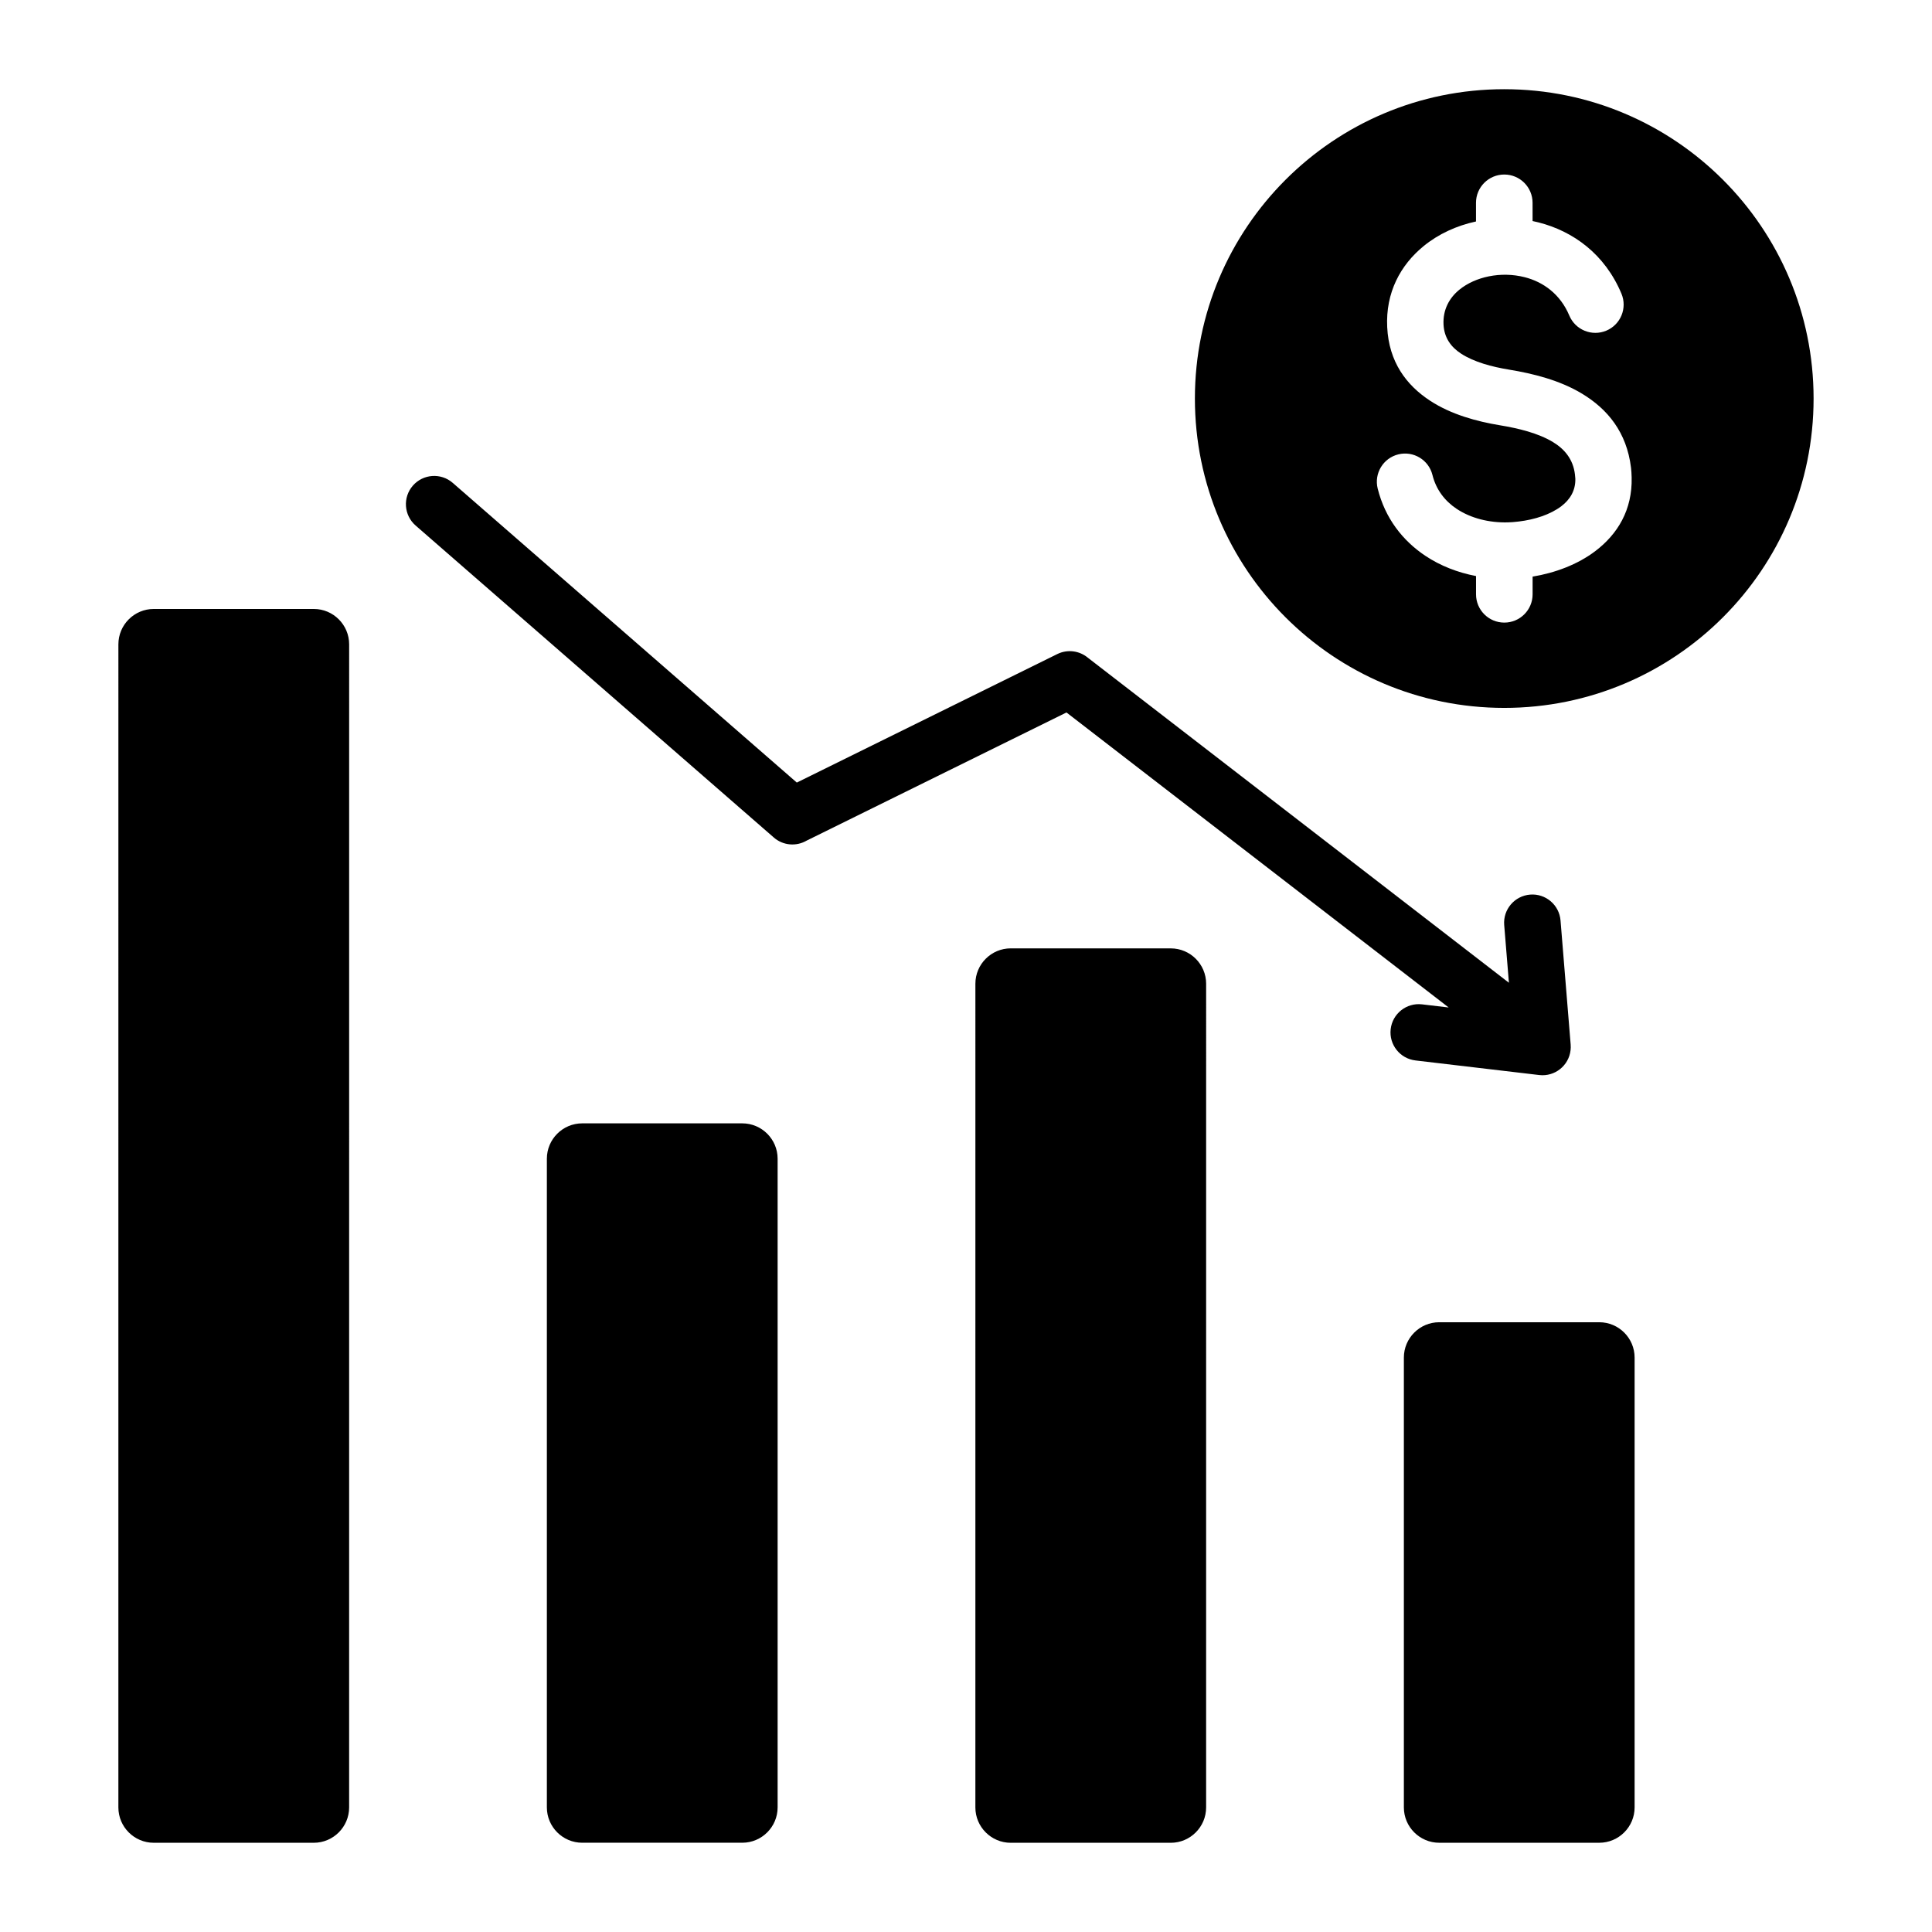
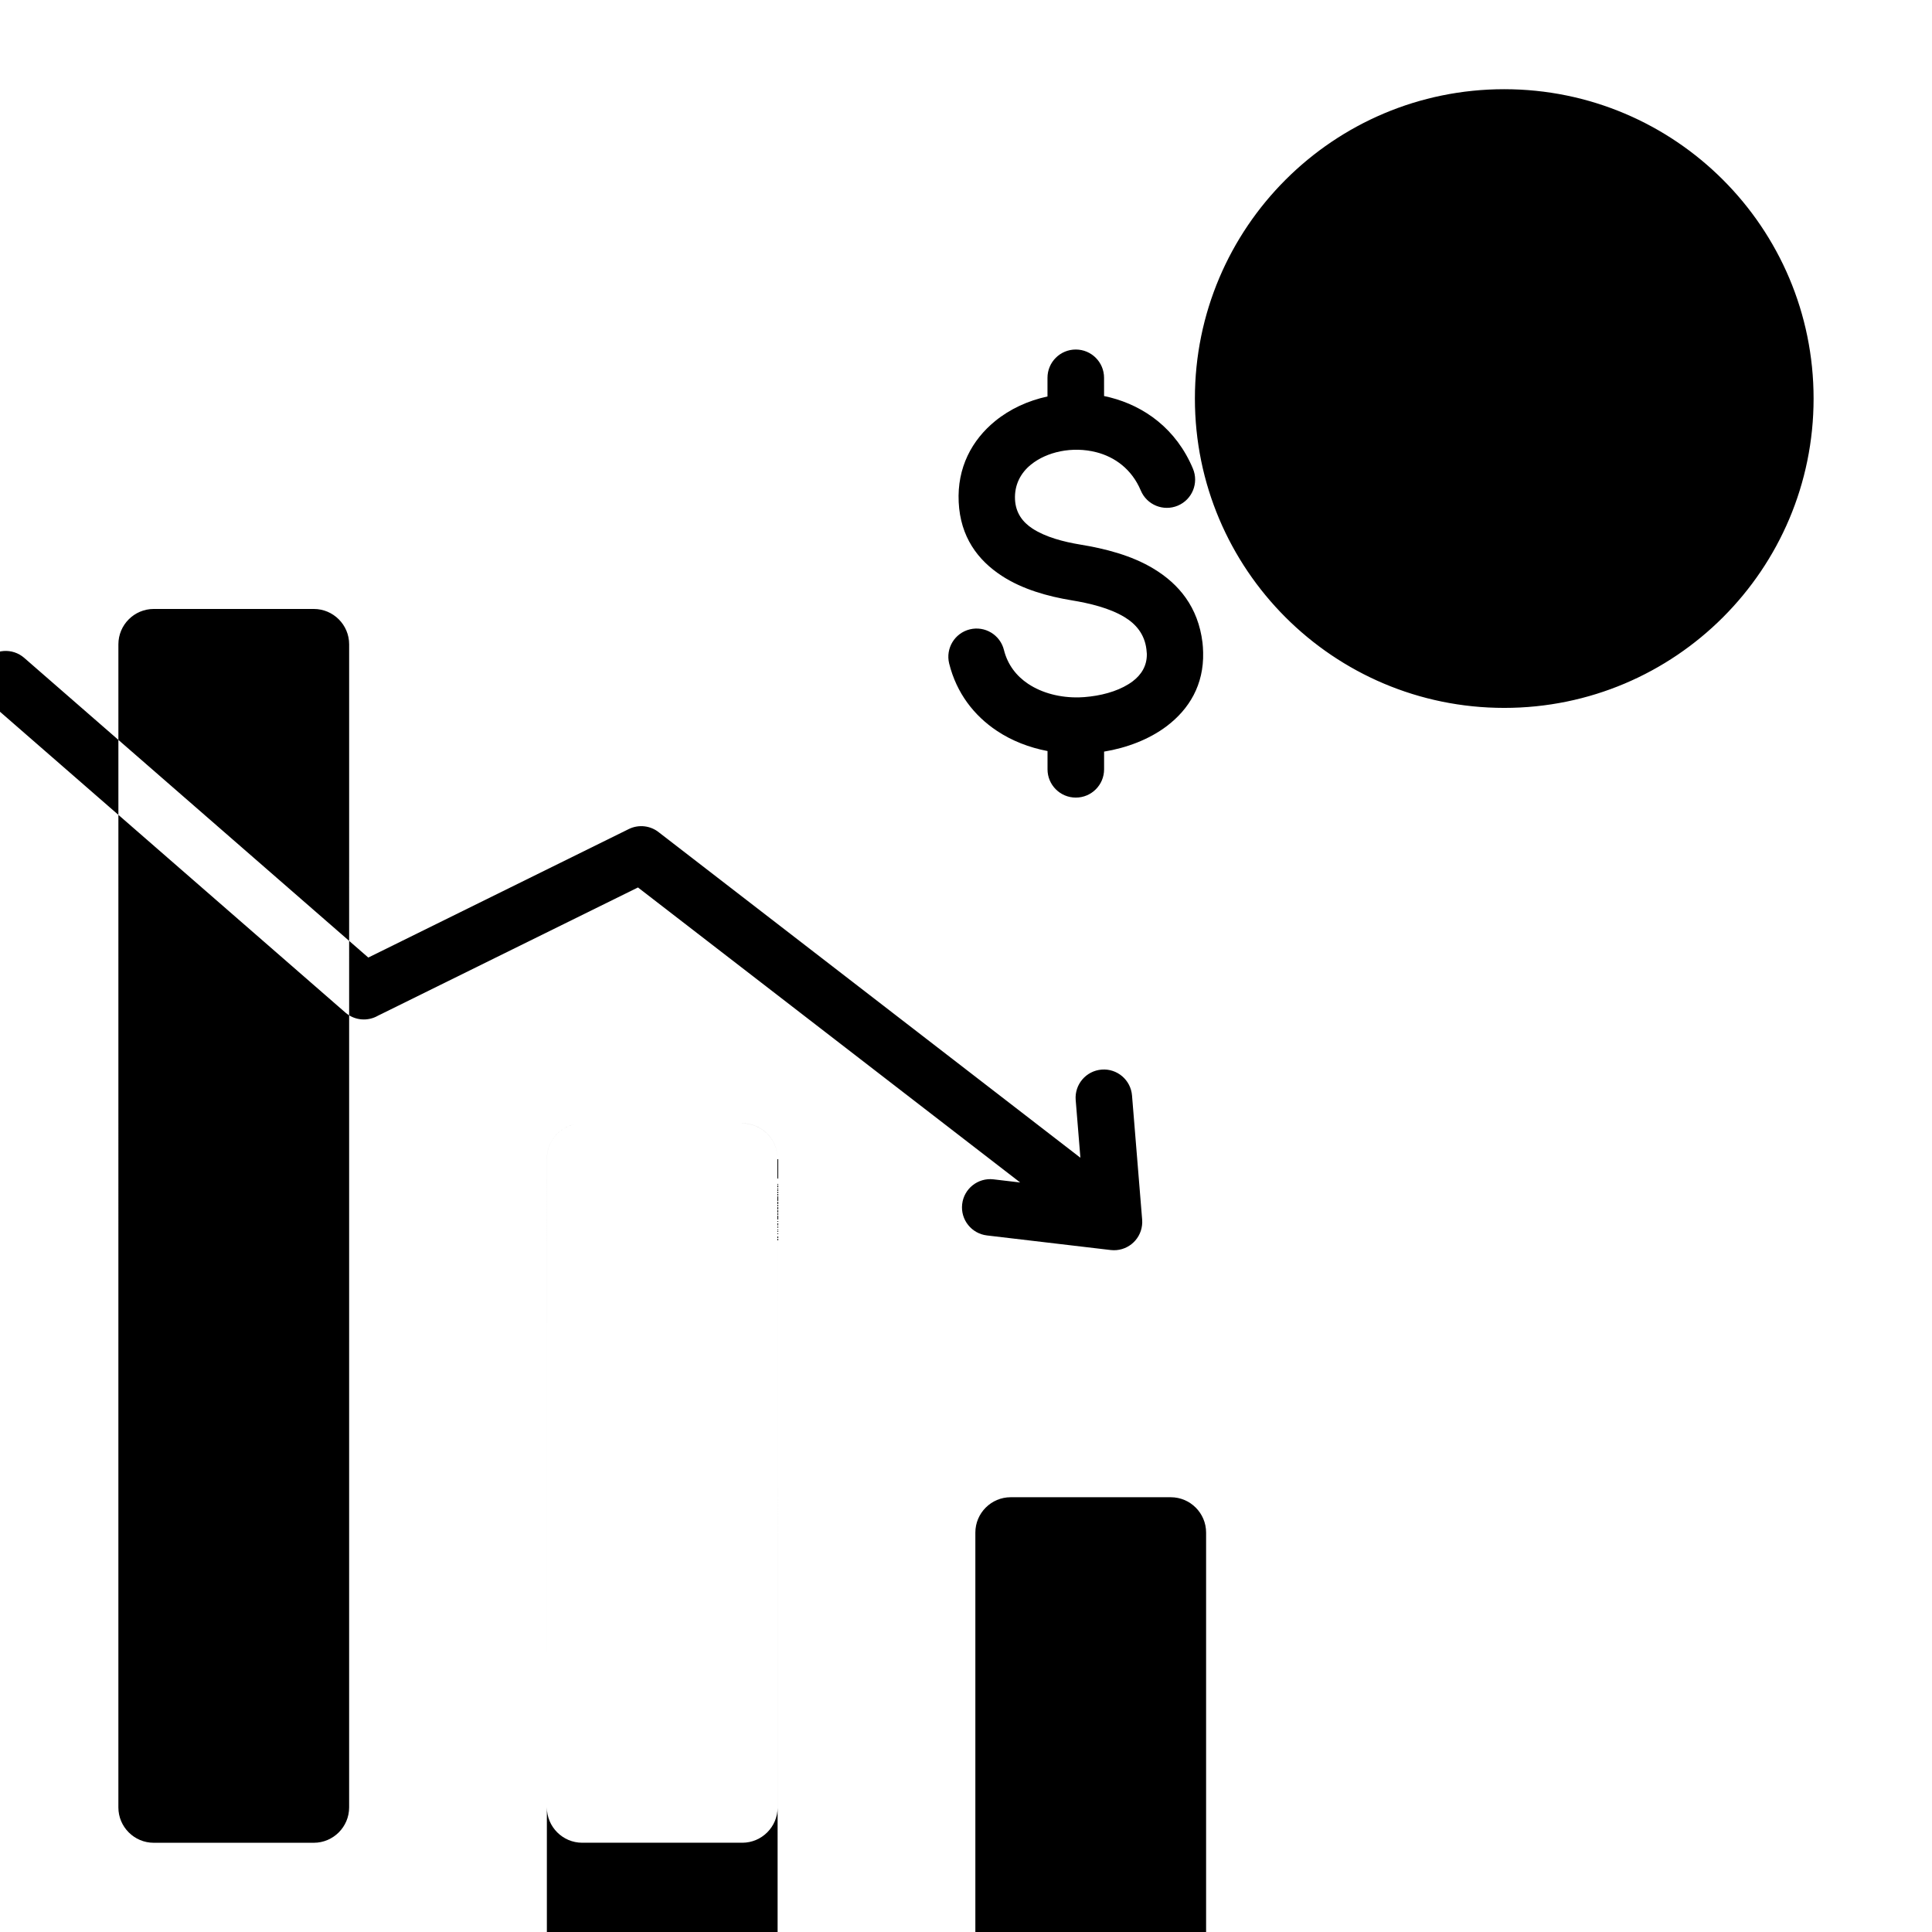
<svg xmlns="http://www.w3.org/2000/svg" fill="#000000" width="800px" height="800px" version="1.1" viewBox="144 144 512 512">
-   <path d="m542.64 167.64c45.273 0 81.98 36.703 81.98 81.98 0 45.273-36.703 81.98-81.98 81.98-45.273-0.004-81.98-36.703-81.98-81.984 0-45.273 36.707-81.977 81.98-81.977zm-315.48 137.74h-42.418c-5.16 0-9.367 4.207-9.367 9.367l-0.004 308.24c0 5.16 4.207 9.367 9.367 9.367h42.418c5.16 0 9.367-4.207 9.367-9.367l0.004-308.24c0-5.164-4.207-9.367-9.367-9.367zm113.55 136.32h-42.418c-5.16 0-9.367 4.207-9.367 9.367v171.91c0 5.16 4.207 9.367 9.367 9.367h42.418c5.16 0 9.367-4.207 9.367-9.367v-171.91c0-5.16-4.207-9.367-9.367-9.367zm113.56-46.375h-42.414c-5.16 0-9.367 4.207-9.367 9.367l-0.004 218.3c0 5.16 4.207 9.367 9.367 9.367h42.414c5.16 0 9.367-4.207 9.367-9.367l0.004-218.29c0-5.164-4.211-9.371-9.367-9.371zm113.55 99.082h-42.414c-5.16 0-9.367 4.207-9.367 9.367v119.21c0 5.16 4.207 9.367 9.367 9.367h42.414c5.16 0 9.367-4.207 9.367-9.367v-119.21c0.004-5.16-4.203-9.367-9.367-9.367zm-48.695-69.375 32.805 3.867c4.109 0.469 7.82-2.481 8.285-6.586 0.059-0.484 0.062-0.965 0.027-1.434h0.004l-2.688-32.922c-0.324-4.125-3.93-7.207-8.051-6.879-4.121 0.324-7.207 3.93-6.879 8.051l1.25 15.309-111.59-86.141c-2.199-1.832-5.363-2.309-8.098-0.961l-69.027 34.051-91.18-79.418c-3.121-2.719-7.852-2.387-10.57 0.73-2.719 3.117-2.387 7.852 0.73 10.57l94.93 82.684c2.481 2.164 5.984 2.394 8.68 0.828l68.875-33.969 101.29 78.184-7.09-0.836c-4.109-0.469-7.82 2.481-8.285 6.586-0.469 4.102 2.481 7.812 6.59 8.285zm31.016-128.22c5.91-0.973 11.898-3.176 16.637-6.769 5.902-4.481 9.836-10.898 9.625-19.516-0.027-0.992-0.078-1.859-0.168-2.586-1.145-9.422-6.234-15.543-12.984-19.617-5.871-3.547-12.898-5.312-19.332-6.367-4.527-0.746-9.289-1.996-12.746-4.258-2.594-1.695-4.449-4.137-4.625-7.703-0.188-3.894 1.512-7.039 4.199-9.223 2.137-1.738 4.871-2.945 7.836-3.543 3.055-0.613 6.34-0.566 9.477 0.23 4.945 1.254 9.445 4.512 11.82 10.16 1.602 3.816 5.992 5.609 9.809 4.008s5.609-5.992 4.008-9.809c-4.402-10.492-12.789-16.547-22.004-18.887-0.508-0.133-1.027-0.246-1.543-0.352l-0.004-4.832c0-4.141-3.352-7.496-7.496-7.496-4.141 0-7.496 3.352-7.496 7.496v4.945c-5.129 1.105-9.934 3.312-13.832 6.488-6.207 5.047-10.145 12.375-9.699 21.516 0.445 9.199 5.031 15.367 11.418 19.531 5.516 3.602 12.27 5.457 18.488 6.481 4.875 0.805 10.078 2.062 14.008 4.434 3.055 1.844 5.348 4.535 5.836 8.551 0.066 0.555 0.105 0.949 0.109 1.18 0.074 3.148-1.438 5.551-3.711 7.277-2.938 2.231-7.09 3.547-11.25 4.051-1.148 0.141-2.141 0.219-2.969 0.234-4.918 0.117-9.766-1.082-13.547-3.602-3.066-2.043-5.41-5.027-6.387-8.949-0.988-4.008-5.039-6.461-9.047-5.473-4.008 0.988-6.461 5.039-5.473 9.047 1.961 7.867 6.602 13.816 12.652 17.848 3.984 2.656 8.586 4.434 13.414 5.352v4.84c0 4.141 3.352 7.496 7.496 7.496 4.141 0 7.496-3.352 7.496-7.496v-4.688z" fill-rule="evenodd" />
+   <path d="m542.64 167.64c45.273 0 81.98 36.703 81.98 81.98 0 45.273-36.703 81.98-81.98 81.98-45.273-0.004-81.98-36.703-81.98-81.984 0-45.273 36.707-81.977 81.98-81.977zm-315.48 137.74h-42.418c-5.16 0-9.367 4.207-9.367 9.367l-0.004 308.24c0 5.16 4.207 9.367 9.367 9.367h42.418c5.16 0 9.367-4.207 9.367-9.367l0.004-308.24c0-5.164-4.207-9.367-9.367-9.367zm113.55 136.32h-42.418c-5.16 0-9.367 4.207-9.367 9.367v171.91c0 5.16 4.207 9.367 9.367 9.367h42.418c5.16 0 9.367-4.207 9.367-9.367v-171.91c0-5.16-4.207-9.367-9.367-9.367zh-42.414c-5.16 0-9.367 4.207-9.367 9.367l-0.004 218.3c0 5.16 4.207 9.367 9.367 9.367h42.414c5.16 0 9.367-4.207 9.367-9.367l0.004-218.29c0-5.164-4.211-9.371-9.367-9.371zm113.55 99.082h-42.414c-5.16 0-9.367 4.207-9.367 9.367v119.21c0 5.16 4.207 9.367 9.367 9.367h42.414c5.16 0 9.367-4.207 9.367-9.367v-119.21c0.004-5.16-4.203-9.367-9.367-9.367zm-48.695-69.375 32.805 3.867c4.109 0.469 7.82-2.481 8.285-6.586 0.059-0.484 0.062-0.965 0.027-1.434h0.004l-2.688-32.922c-0.324-4.125-3.93-7.207-8.051-6.879-4.121 0.324-7.207 3.93-6.879 8.051l1.25 15.309-111.59-86.141c-2.199-1.832-5.363-2.309-8.098-0.961l-69.027 34.051-91.18-79.418c-3.121-2.719-7.852-2.387-10.57 0.73-2.719 3.117-2.387 7.852 0.73 10.57l94.93 82.684c2.481 2.164 5.984 2.394 8.68 0.828l68.875-33.969 101.29 78.184-7.09-0.836c-4.109-0.469-7.82 2.481-8.285 6.586-0.469 4.102 2.481 7.812 6.59 8.285zm31.016-128.22c5.91-0.973 11.898-3.176 16.637-6.769 5.902-4.481 9.836-10.898 9.625-19.516-0.027-0.992-0.078-1.859-0.168-2.586-1.145-9.422-6.234-15.543-12.984-19.617-5.871-3.547-12.898-5.312-19.332-6.367-4.527-0.746-9.289-1.996-12.746-4.258-2.594-1.695-4.449-4.137-4.625-7.703-0.188-3.894 1.512-7.039 4.199-9.223 2.137-1.738 4.871-2.945 7.836-3.543 3.055-0.613 6.34-0.566 9.477 0.23 4.945 1.254 9.445 4.512 11.82 10.16 1.602 3.816 5.992 5.609 9.809 4.008s5.609-5.992 4.008-9.809c-4.402-10.492-12.789-16.547-22.004-18.887-0.508-0.133-1.027-0.246-1.543-0.352l-0.004-4.832c0-4.141-3.352-7.496-7.496-7.496-4.141 0-7.496 3.352-7.496 7.496v4.945c-5.129 1.105-9.934 3.312-13.832 6.488-6.207 5.047-10.145 12.375-9.699 21.516 0.445 9.199 5.031 15.367 11.418 19.531 5.516 3.602 12.27 5.457 18.488 6.481 4.875 0.805 10.078 2.062 14.008 4.434 3.055 1.844 5.348 4.535 5.836 8.551 0.066 0.555 0.105 0.949 0.109 1.18 0.074 3.148-1.438 5.551-3.711 7.277-2.938 2.231-7.09 3.547-11.25 4.051-1.148 0.141-2.141 0.219-2.969 0.234-4.918 0.117-9.766-1.082-13.547-3.602-3.066-2.043-5.41-5.027-6.387-8.949-0.988-4.008-5.039-6.461-9.047-5.473-4.008 0.988-6.461 5.039-5.473 9.047 1.961 7.867 6.602 13.816 12.652 17.848 3.984 2.656 8.586 4.434 13.414 5.352v4.84c0 4.141 3.352 7.496 7.496 7.496 4.141 0 7.496-3.352 7.496-7.496v-4.688z" fill-rule="evenodd" />
</svg>